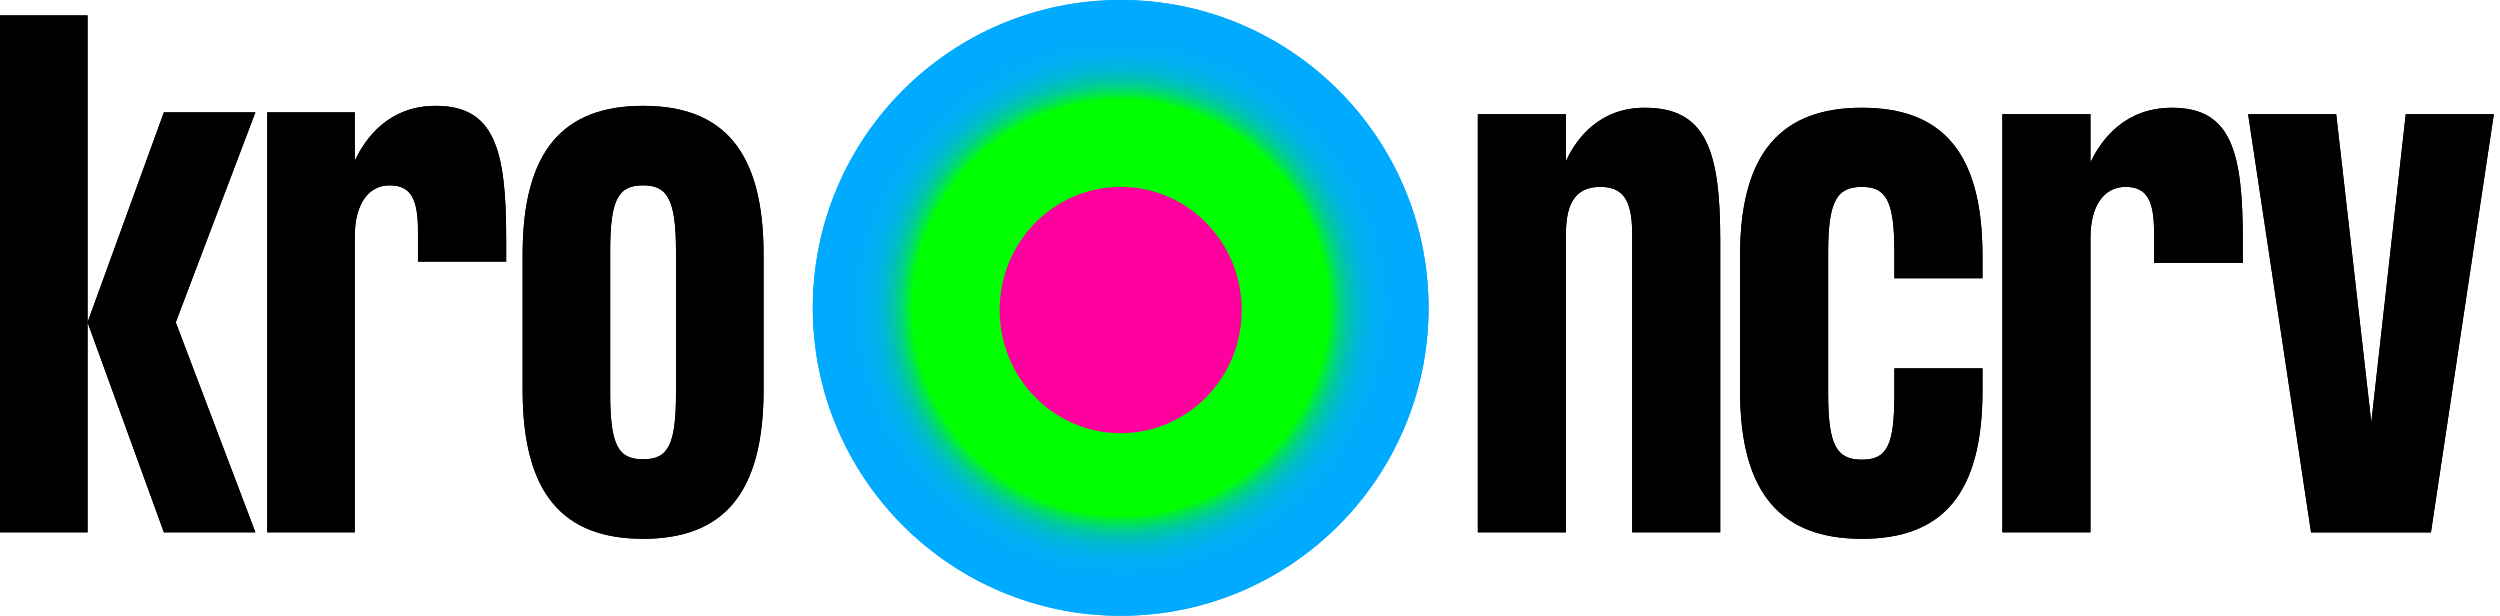
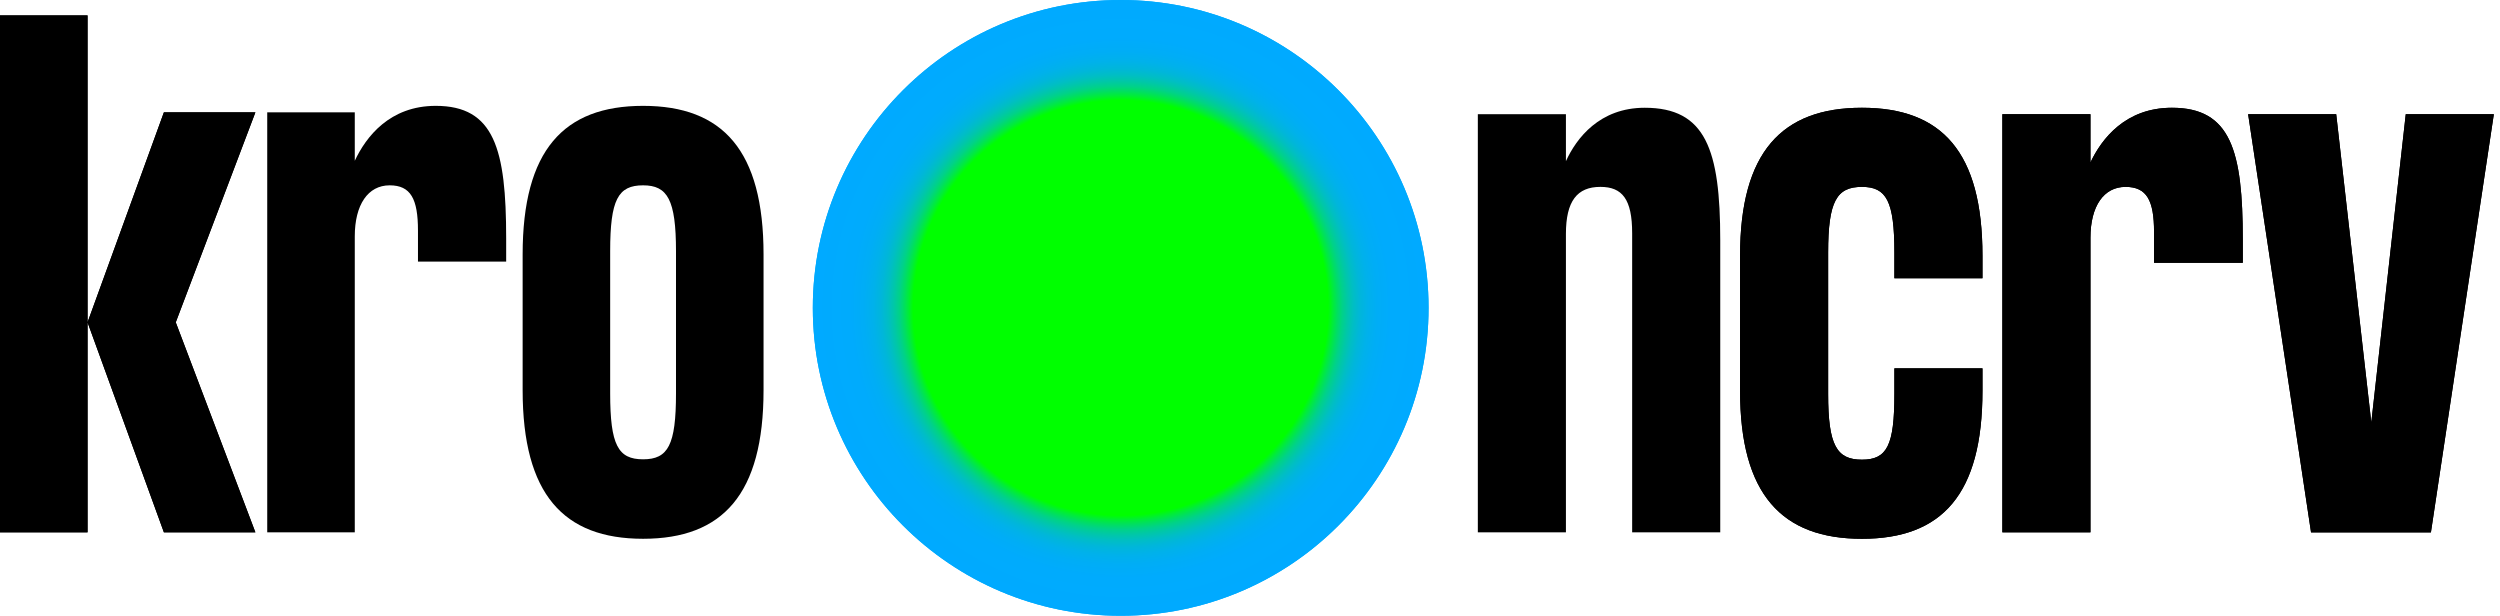
<svg xmlns="http://www.w3.org/2000/svg" class="logo" viewBox="0 0 203 50" fill="none">
  <g class="logo--others">
    <g class="logo__sphere">
      <path d="M91 50C104.807 50 116 38.807 116 25C116 11.193 104.807 0 91 0C77.193 0 66 11.193 66 25C66 38.807 77.193 50 91 50Z" fill="url(#radial-sphere-248795956)" />
      <path d="M91 35.174c5.427 0 9.827-4.477 9.827-10s-4.4-10-9.828-10c-5.427 0-9.827 4.477-9.827 10s4.4 10 9.828 10Z" fill="#FF009E" />
      <defs>
        <radialGradient id="radial-sphere-248795956" cx="0" cy="0" r="1" gradientUnits="userSpaceOnUse" gradientTransform="translate(91 25) scale(25)">
          <stop class="radial-sphere__first-start" offset="0.674" stop-color="#00FF00" />
          <stop offset="0.677" stop-color="#00FC09" />
          <stop offset="0.69" stop-color="#00ED37" />
          <stop offset="0.705" stop-color="#00DE62" />
          <stop offset="0.72" stop-color="#00D288" />
          <stop offset="0.738" stop-color="#00C7A8" />
          <stop offset="0.757" stop-color="#00BEC4" />
          <stop class="radial-sphere__first-end" offset="0.778" stop-color="#00B6DA" />
          <stop class="radial-sphere__second-start" offset="0.804" stop-color="#00B1EB" />
          <stop offset="0.835" stop-color="#00ADF6" />
          <stop offset="0.879" stop-color="#00ABFD" />
          <stop class="radial-sphere__second-end" offset="1" stop-color="#00AAFF" />
        </radialGradient>
      </defs>
    </g>
    <g class="logo__start">
      <path d="M0 43.226V1.25H7.109V43.226H0ZM13.309 9.12H20.738L14.271 26.173L20.738 43.226H13.309L7.109 26.173L13.309 9.12Z" fill="black" />
      <path d="M41.101 19.351V21.24H33.939V18.721C33.939 16.15 33.351 15.049 31.641 15.049C29.877 15.049 28.808 16.623 28.808 19.194V43.225H21.699V9.119H28.808V13.055C29.717 11.113 31.641 8.595 35.382 8.595C40.139 8.595 41.101 12.11 41.101 19.351Z" fill="black" />
      <path d="M42.438 20.663C42.438 12.215 45.751 8.595 52.219 8.595C58.686 8.595 62 12.215 62 20.663V31.681C62 40.129 58.686 43.749 52.219 43.749C45.751 43.749 42.438 40.129 42.438 31.681V20.663ZM49.546 31.944C49.546 36.141 50.188 37.296 52.219 37.296C54.25 37.296 54.891 36.141 54.891 31.944V20.4C54.891 16.203 54.196 15.049 52.219 15.049C50.188 15.049 49.546 16.203 49.546 20.4V31.944Z" fill="black" />
    </g>
    <g class="logo__end">
      <path d="M139.684 19.511V43.228H132.531V18.936C132.531 16.168 131.724 15.175 129.95 15.175C128.067 15.175 127.153 16.325 127.153 18.989V43.228H120V9.272H127.153V13.086C128.013 11.205 129.896 8.75 133.553 8.75C138.501 8.75 139.684 12.146 139.684 19.511Z" fill="black" />
      <path d="M160.977 22.593H153.824V20.504C153.824 16.325 153.179 15.175 151.189 15.175C149.145 15.175 148.446 16.325 148.446 20.504V31.996C148.446 36.175 149.145 37.325 151.189 37.325C153.232 37.325 153.824 36.175 153.824 31.996V29.907H160.977V31.735C160.977 40.145 157.696 43.75 151.189 43.75C144.681 43.75 141.293 40.145 141.293 31.735V20.765C141.293 12.354 144.681 8.75 151.189 8.75C157.696 8.75 160.977 12.354 160.977 20.765V22.593Z" fill="black" />
      <path d="M182.114 19.459V21.34H174.908V18.832C174.908 16.272 174.316 15.175 172.595 15.175C170.82 15.175 169.745 16.742 169.745 19.302V43.228H162.592V9.272H169.745V13.19C170.659 11.257 172.595 8.75 176.36 8.75C181.146 8.75 182.114 12.25 182.114 19.459Z" fill="black" />
      <path d="M192.55 34.296L195.347 9.273H202.5L197.391 43.229H187.656L182.547 9.273H189.7L192.55 34.296Z" fill="black" />
    </g>
  </g>
  <g class="logo--safari">
    <path d="M91 50C104.807 50 116 38.807 116 25C116 11.193 104.807 0 91 0C77.193 0 66 11.193 66 25C66 38.807 77.193 50 91 50Z" fill="url(#radial-sphere-248795956)" />
-     <path d="M91 35.174c5.427 0 9.827-4.477 9.827-10s-4.4-10-9.828-10c-5.427 0-9.827 4.477-9.827 10s4.4 10 9.828 10Z" fill="#FF009E" />
    <defs>
      <radialGradient id="radial-sphere-248795956" cx="0" cy="0" r="1" gradientUnits="userSpaceOnUse" gradientTransform="translate(91 25) scale(25)">
        <stop class="radial-sphere__first-start" offset="0.674" stop-color="#00FF00" />
        <stop offset="0.677" stop-color="#00FC09" />
        <stop offset="0.69" stop-color="#00ED37" />
        <stop offset="0.705" stop-color="#00DE62" />
        <stop offset="0.72" stop-color="#00D288" />
        <stop offset="0.738" stop-color="#00C7A8" />
        <stop offset="0.757" stop-color="#00BEC4" />
        <stop class="radial-sphere__first-end" offset="0.778" stop-color="#00B6DA" />
        <stop class="radial-sphere__second-start" offset="0.804" stop-color="#00B1EB" />
        <stop offset="0.835" stop-color="#00ADF6" />
        <stop offset="0.879" stop-color="#00ABFD" />
        <stop class="radial-sphere__second-end" offset="1" stop-color="#00AAFF" />
      </radialGradient>
    </defs>
    <path d="M0 43.226V1.25H7.109V43.226H0ZM13.309 9.12H20.738L14.271 26.173L20.738 43.226H13.309L7.109 26.173L13.309 9.12Z" fill="black" />
-     <path d="M41.101 19.351V21.24H33.939V18.721C33.939 16.15 33.351 15.049 31.641 15.049C29.877 15.049 28.808 16.623 28.808 19.194V43.225H21.699V9.119H28.808V13.055C29.717 11.113 31.641 8.595 35.382 8.595C40.139 8.595 41.101 12.11 41.101 19.351Z" fill="black" />
-     <path d="M42.438 20.663C42.438 12.215 45.751 8.595 52.219 8.595C58.686 8.595 62 12.215 62 20.663V31.681C62 40.129 58.686 43.749 52.219 43.749C45.751 43.749 42.438 40.129 42.438 31.681V20.663ZM49.546 31.944C49.546 36.141 50.188 37.296 52.219 37.296C54.25 37.296 54.891 36.141 54.891 31.944V20.4C54.891 16.203 54.196 15.049 52.219 15.049C50.188 15.049 49.546 16.203 49.546 20.4V31.944Z" fill="black" />
-     <path d="M139.684 19.511V43.228H132.531V18.936C132.531 16.168 131.724 15.175 129.95 15.175C128.067 15.175 127.153 16.325 127.153 18.989V43.228H120V9.272H127.153V13.086C128.013 11.205 129.896 8.75 133.553 8.75C138.501 8.75 139.684 12.146 139.684 19.511Z" fill="black" />
    <path d="M160.977 22.593H153.824V20.504C153.824 16.325 153.179 15.175 151.189 15.175C149.145 15.175 148.446 16.325 148.446 20.504V31.996C148.446 36.175 149.145 37.325 151.189 37.325C153.232 37.325 153.824 36.175 153.824 31.996V29.907H160.977V31.735C160.977 40.145 157.696 43.75 151.189 43.75C144.681 43.75 141.293 40.145 141.293 31.735V20.765C141.293 12.354 144.681 8.75 151.189 8.75C157.696 8.75 160.977 12.354 160.977 20.765V22.593Z" fill="black" />
    <path d="M182.114 19.459V21.34H174.908V18.832C174.908 16.272 174.316 15.175 172.595 15.175C170.82 15.175 169.745 16.742 169.745 19.302V43.228H162.592V9.272H169.745V13.19C170.659 11.257 172.595 8.75 176.36 8.75C181.146 8.75 182.114 12.25 182.114 19.459Z" fill="black" />
    <path d="M192.55 34.296L195.347 9.273H202.5L197.391 43.229H187.656L182.547 9.273H189.7L192.55 34.296Z" fill="black" />
  </g>
</svg>